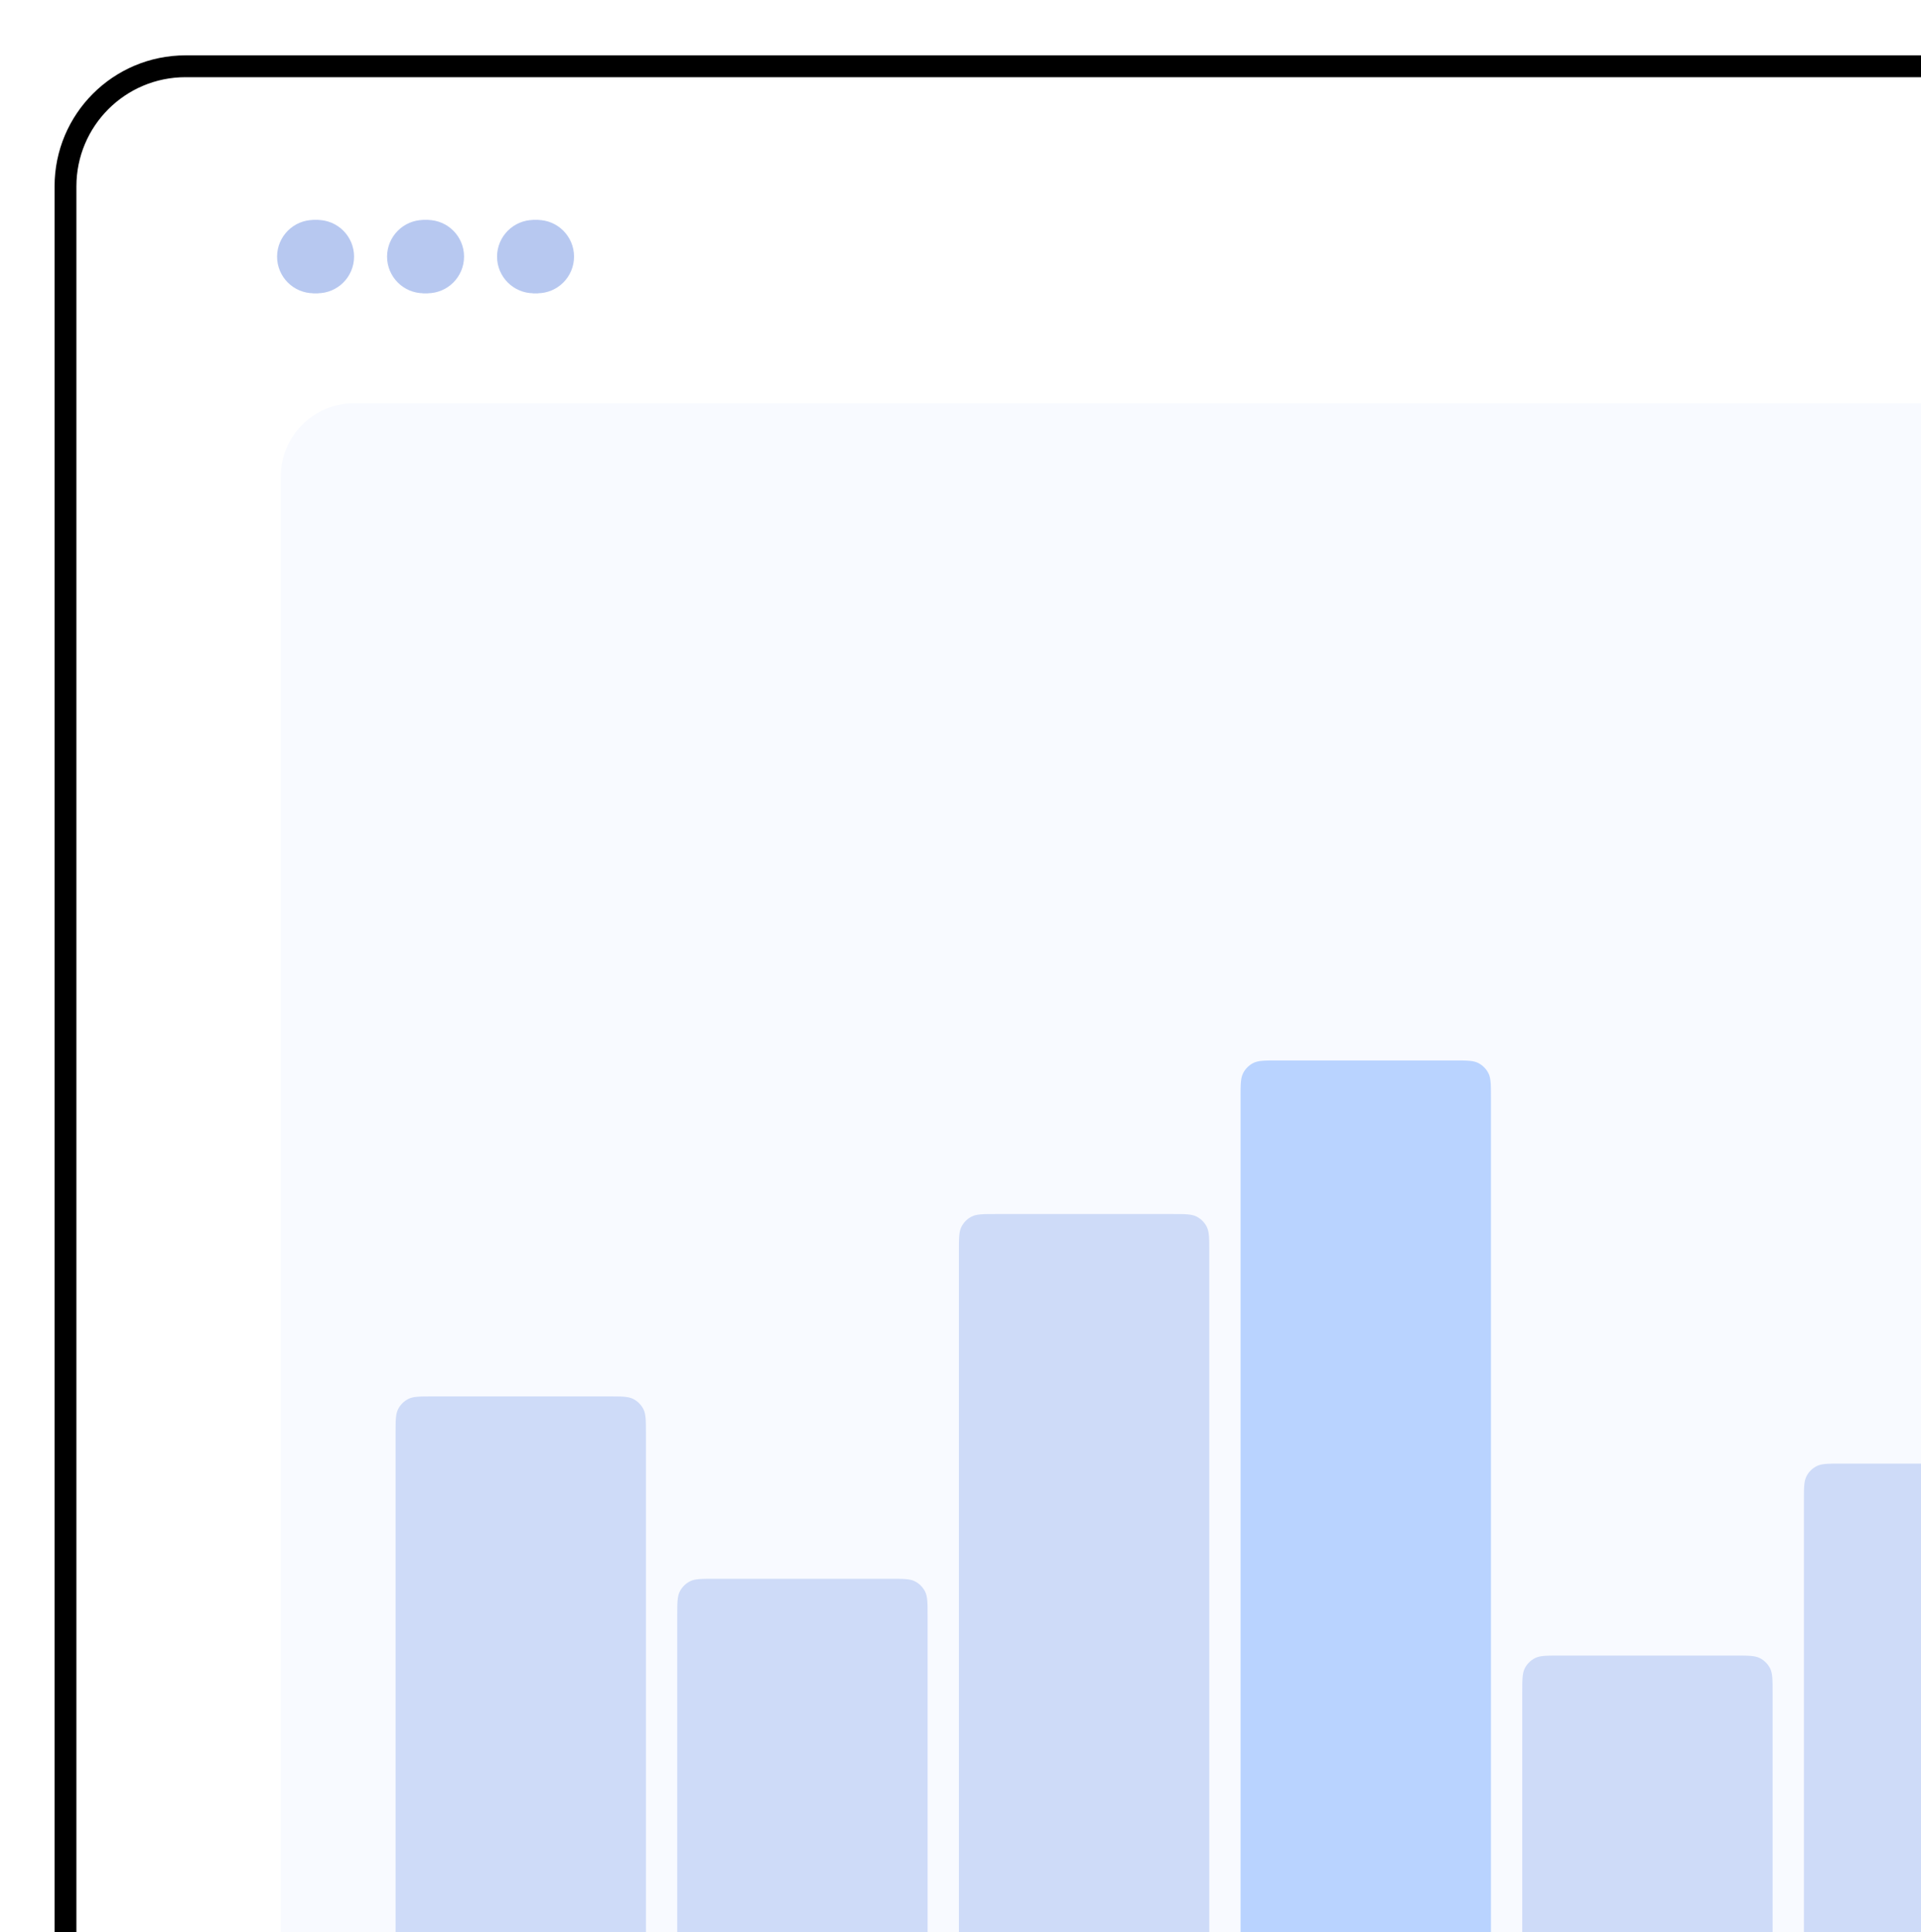
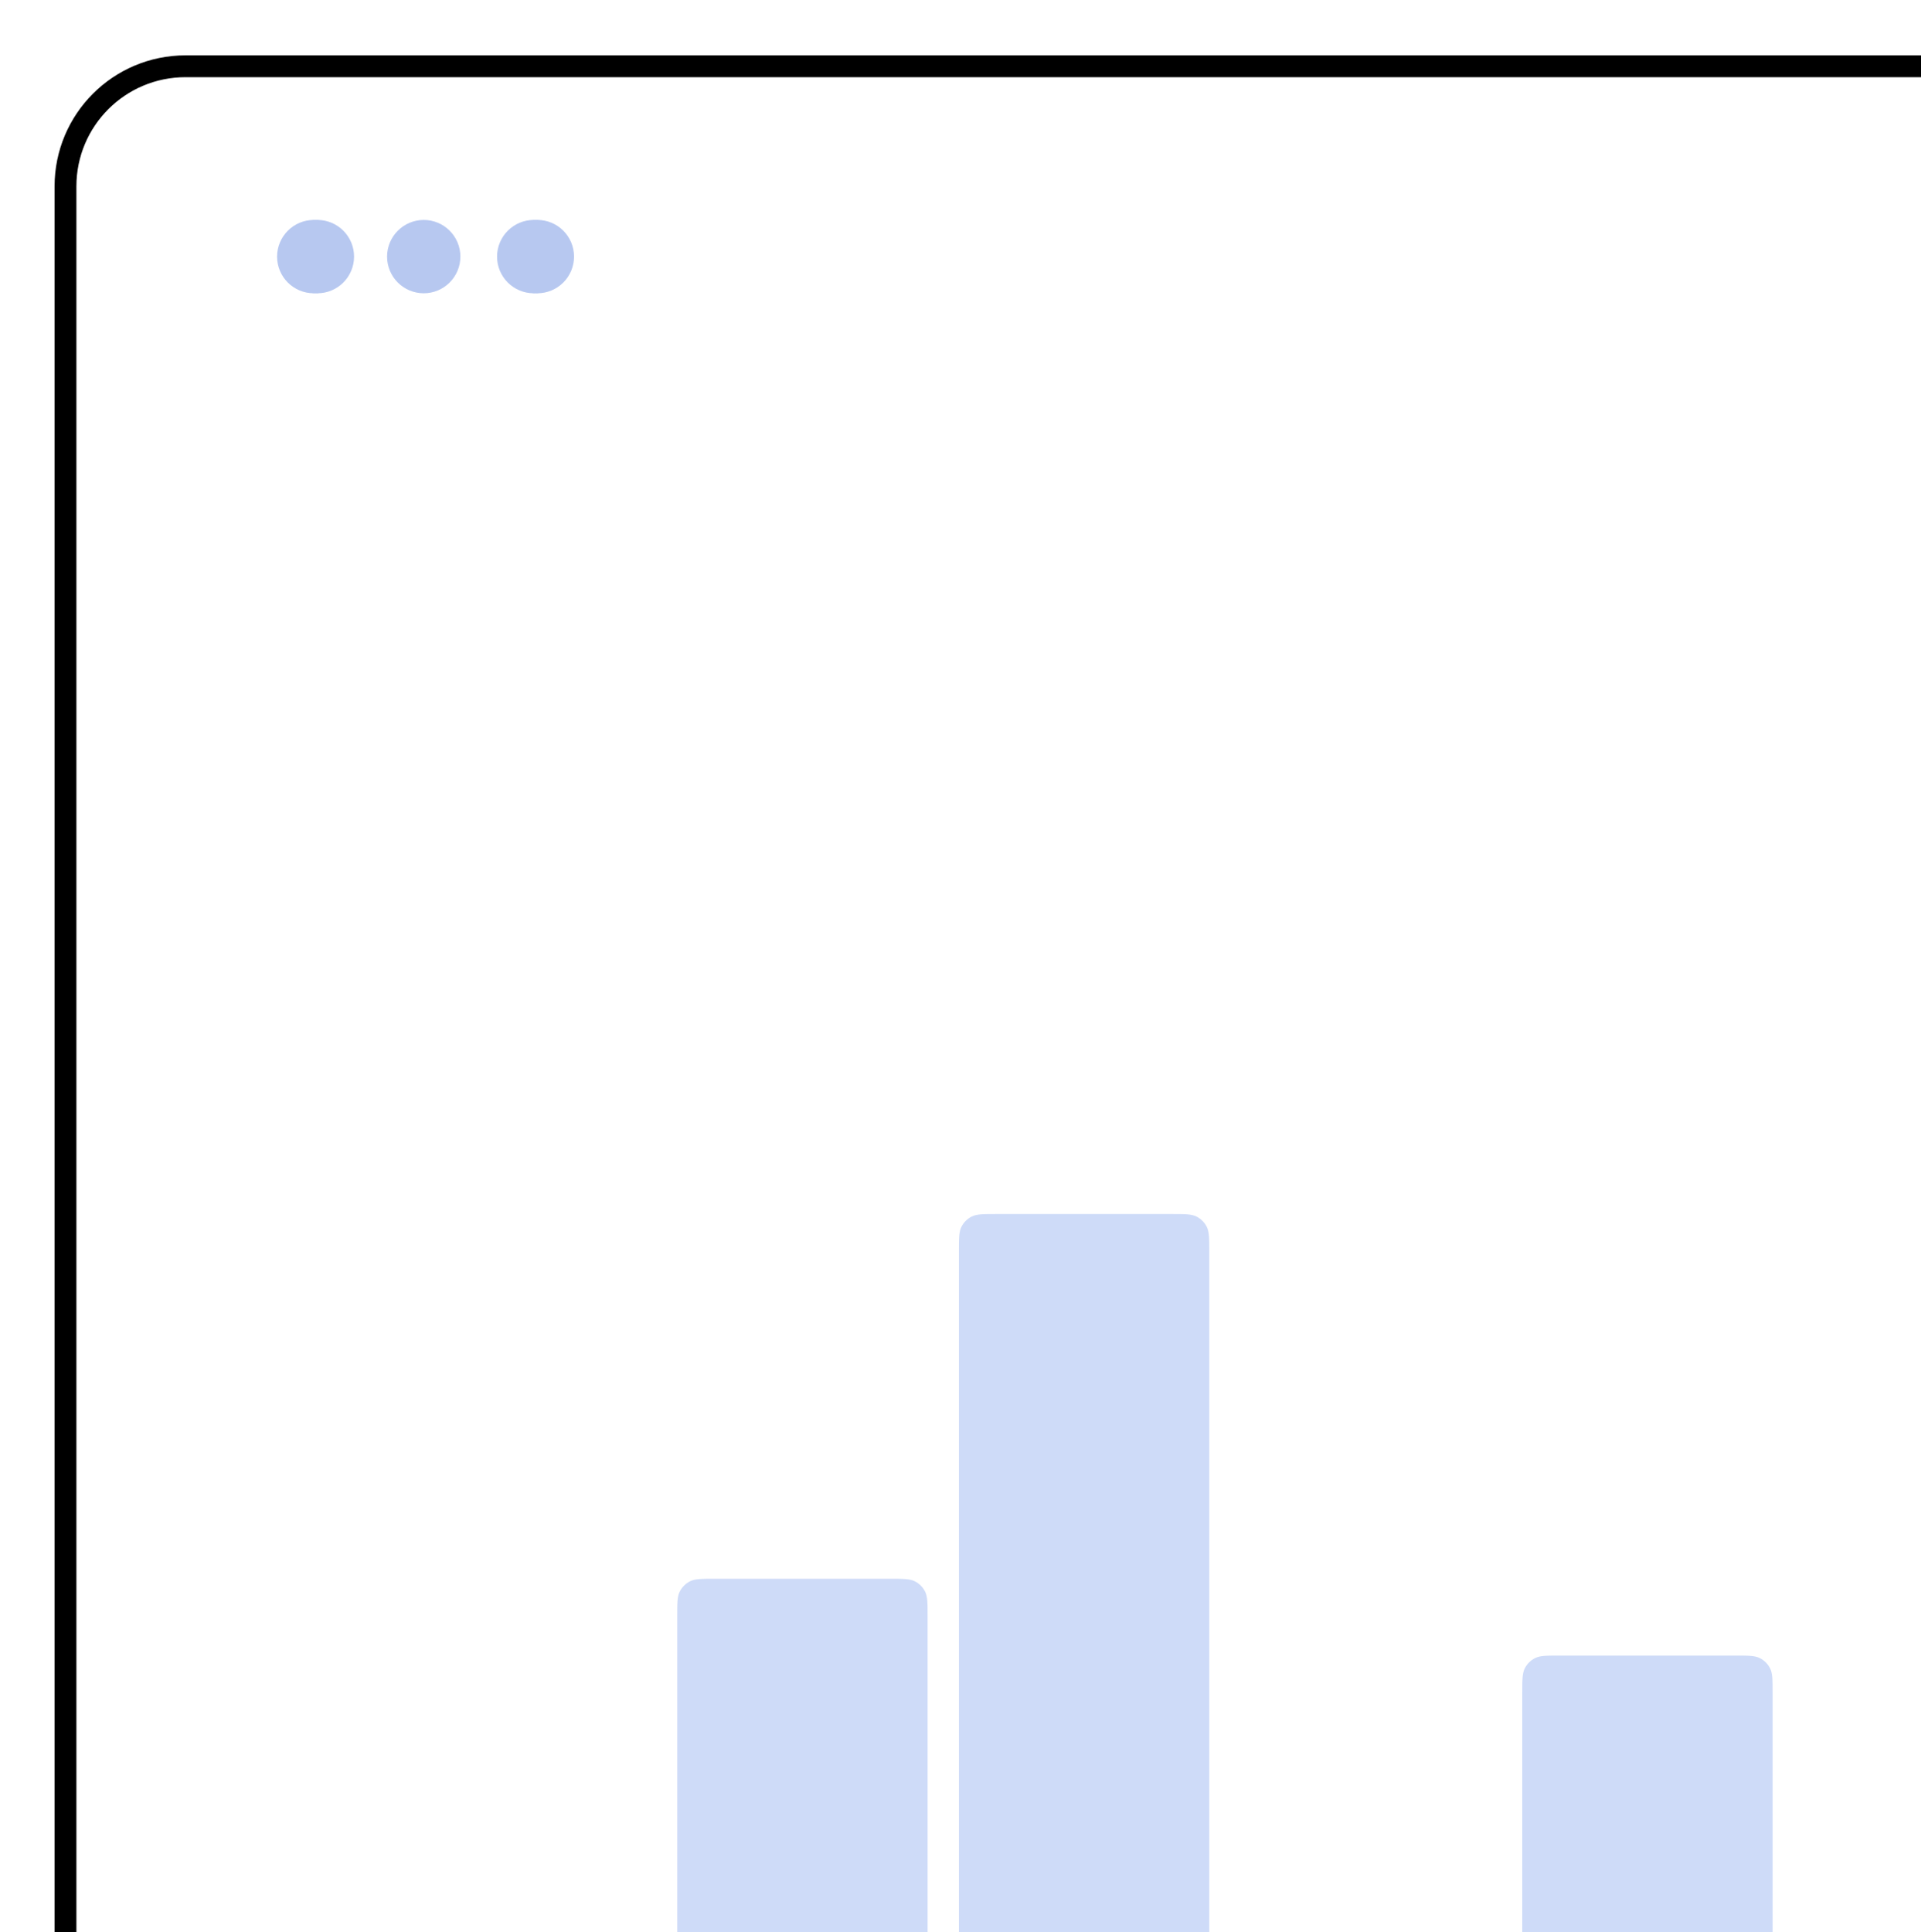
<svg xmlns="http://www.w3.org/2000/svg" width="352" height="354" viewBox="0 0 352 354" fill="none">
  <g filter="url(#filter0_d_1331_10662)">
-     <path d="M0 24.141C0 10.886 10.745 0.141 24 0.141H407C420.255 0.141 431 10.886 431 24.141V490.141C431 503.395 420.255 514.141 407 514.141H24C10.745 514.141 0 503.395 0 490.141V24.141Z" fill="white" />
+     <path d="M0 24.141C0 10.886 10.745 0.141 24 0.141H407C420.255 0.141 431 10.886 431 24.141C431 503.395 420.255 514.141 407 514.141H24C10.745 514.141 0 503.395 0 490.141V24.141Z" fill="white" />
    <path d="M2 24.141C2 11.99 11.85 2.141 24 2.141H407C419.15 2.141 429 11.99 429 24.141V490.141C429 502.291 419.15 512.141 407 512.141H24C11.85 512.141 2 502.291 2 490.141V24.141Z" stroke="black" stroke-width="4" />
    <path d="M54.878 37.014C54.878 33.303 51.87 30.295 48.16 30.295C44.454 30.306 41.453 33.308 41.441 37.014C41.441 40.724 44.449 43.732 48.16 43.732C51.87 43.732 54.878 40.724 54.878 37.014Z" fill="#B7C8F0" />
-     <path d="M75.032 37.014C75.032 33.303 72.024 30.295 68.314 30.295C64.608 30.306 61.607 33.308 61.596 37.014C61.596 40.724 64.603 43.732 68.314 43.732C72.024 43.732 75.032 40.724 75.032 37.014Z" fill="#B7C8F0" />
    <path d="M95.186 37.014C95.186 33.303 92.179 30.295 88.468 30.295C84.763 30.306 81.761 33.308 81.75 37.014C81.75 40.724 84.758 43.732 88.468 43.732C92.179 43.732 95.186 40.724 95.186 37.014Z" fill="#B7C8F0" />
-     <path fill-rule="evenodd" clip-rule="evenodd" d="M54.878 63.886H404.22C411.64 63.886 417.656 69.902 417.656 77.323V487.128C417.656 494.548 411.64 500.564 404.22 500.564H54.878C47.457 500.564 41.441 494.548 41.441 487.128V77.323C41.441 69.902 47.457 63.886 54.878 63.886Z" fill="#F8FAFF" />
    <path d="M54.206 37.014C54.206 33.303 51.198 30.295 47.488 30.295C43.782 30.306 40.781 33.308 40.77 37.014C40.77 40.724 43.777 43.732 47.488 43.732C51.198 43.732 54.206 40.724 54.206 37.014Z" fill="#B7C8F0" />
    <path d="M74.36 37.014C74.36 33.303 71.352 30.295 67.642 30.295C63.936 30.306 60.935 33.308 60.924 37.014C60.924 40.724 63.932 43.732 67.642 43.732C71.352 43.732 74.36 40.724 74.36 37.014Z" fill="#B7C8F0" />
    <path d="M94.514 37.014C94.514 33.303 91.507 30.295 87.796 30.295C84.091 30.306 81.089 33.308 81.078 37.014C81.078 40.724 84.086 43.732 87.796 43.732C91.507 43.732 94.514 40.724 94.514 37.014Z" fill="#B7C8F0" />
-     <path d="M320.545 264.989C320.545 262.597 320.545 261.4 321.011 260.487C321.42 259.683 322.074 259.029 322.877 258.62C323.791 258.154 324.987 258.154 327.379 258.154H359.589C361.98 258.154 363.177 258.154 364.09 258.62C364.893 259.029 365.547 259.683 365.956 260.487C366.422 261.4 366.423 262.597 366.423 264.989V404.122H320.545V264.989Z" fill="#CEDBF8" />
    <path d="M268.934 300.161C268.934 297.769 268.934 296.573 269.4 295.659C269.809 294.856 270.463 294.202 271.266 293.793C272.179 293.327 273.376 293.327 275.767 293.327H307.977C310.369 293.327 311.565 293.327 312.479 293.793C313.282 294.202 313.936 294.856 314.345 295.659C314.811 296.573 314.811 297.769 314.811 300.161V404.121H268.934V300.161Z" fill="#CEDBF8" />
-     <path d="M217.32 191.126C217.32 188.733 217.32 187.537 217.787 186.623C218.196 185.82 218.85 185.166 219.652 184.757C220.566 184.291 221.763 184.291 224.154 184.291H256.364C258.755 184.291 259.952 184.291 260.866 184.757C261.669 185.166 262.322 185.82 262.731 186.623C263.198 187.537 263.198 188.733 263.198 191.126V404.121H217.32V191.126Z" fill="#B9D3FF" />
    <path d="M165.709 219.264C165.709 216.872 165.709 215.676 166.175 214.762C166.584 213.958 167.238 213.305 168.041 212.895C168.955 212.43 170.151 212.43 172.544 212.43H204.753C207.144 212.43 208.341 212.43 209.254 212.895C210.057 213.305 210.711 213.958 211.12 214.762C211.587 215.676 211.587 216.872 211.587 219.264V404.122H165.709V219.264Z" fill="#CEDBF8" />
    <path d="M114.096 286.091C114.096 283.699 114.096 282.503 114.561 281.589C114.971 280.786 115.624 280.133 116.428 279.722C117.342 279.257 118.538 279.257 120.93 279.257H153.139C155.531 279.257 156.727 279.257 157.641 279.722C158.445 280.133 159.098 280.786 159.508 281.589C159.973 282.503 159.973 283.699 159.973 286.091V404.121H114.096V286.091Z" fill="#CEDBF8" />
-     <path d="M62.484 252.678C62.484 250.286 62.484 249.09 62.95 248.176C63.359 247.372 64.013 246.719 64.817 246.309C65.73 245.844 66.927 245.844 69.319 245.844H101.527C103.92 245.844 105.116 245.844 106.03 246.309C106.833 246.719 107.487 247.372 107.896 248.176C108.362 249.09 108.362 250.286 108.362 252.678V404.121H62.484V252.678Z" fill="#CEDBF8" />
  </g>
  <defs>
    <filter id="filter0_d_1331_10662" x="0" y="0.141" width="441" height="524" filterUnits="userSpaceOnUse" color-interpolation-filters="sRGB">
      <feFlood flood-opacity="0" result="BackgroundImageFix" />
      <feColorMatrix in="SourceAlpha" type="matrix" values="0 0 0 0 0 0 0 0 0 0 0 0 0 0 0 0 0 0 127 0" result="hardAlpha" />
      <feOffset dx="10" dy="10" />
      <feComposite in2="hardAlpha" operator="out" />
      <feColorMatrix type="matrix" values="0 0 0 0 0 0 0 0 0 0 0 0 0 0 0 0 0 0 1 0" />
      <feBlend mode="normal" in2="BackgroundImageFix" result="effect1_dropShadow_1331_10662" />
      <feBlend mode="normal" in="SourceGraphic" in2="effect1_dropShadow_1331_10662" result="shape" />
    </filter>
  </defs>
</svg>